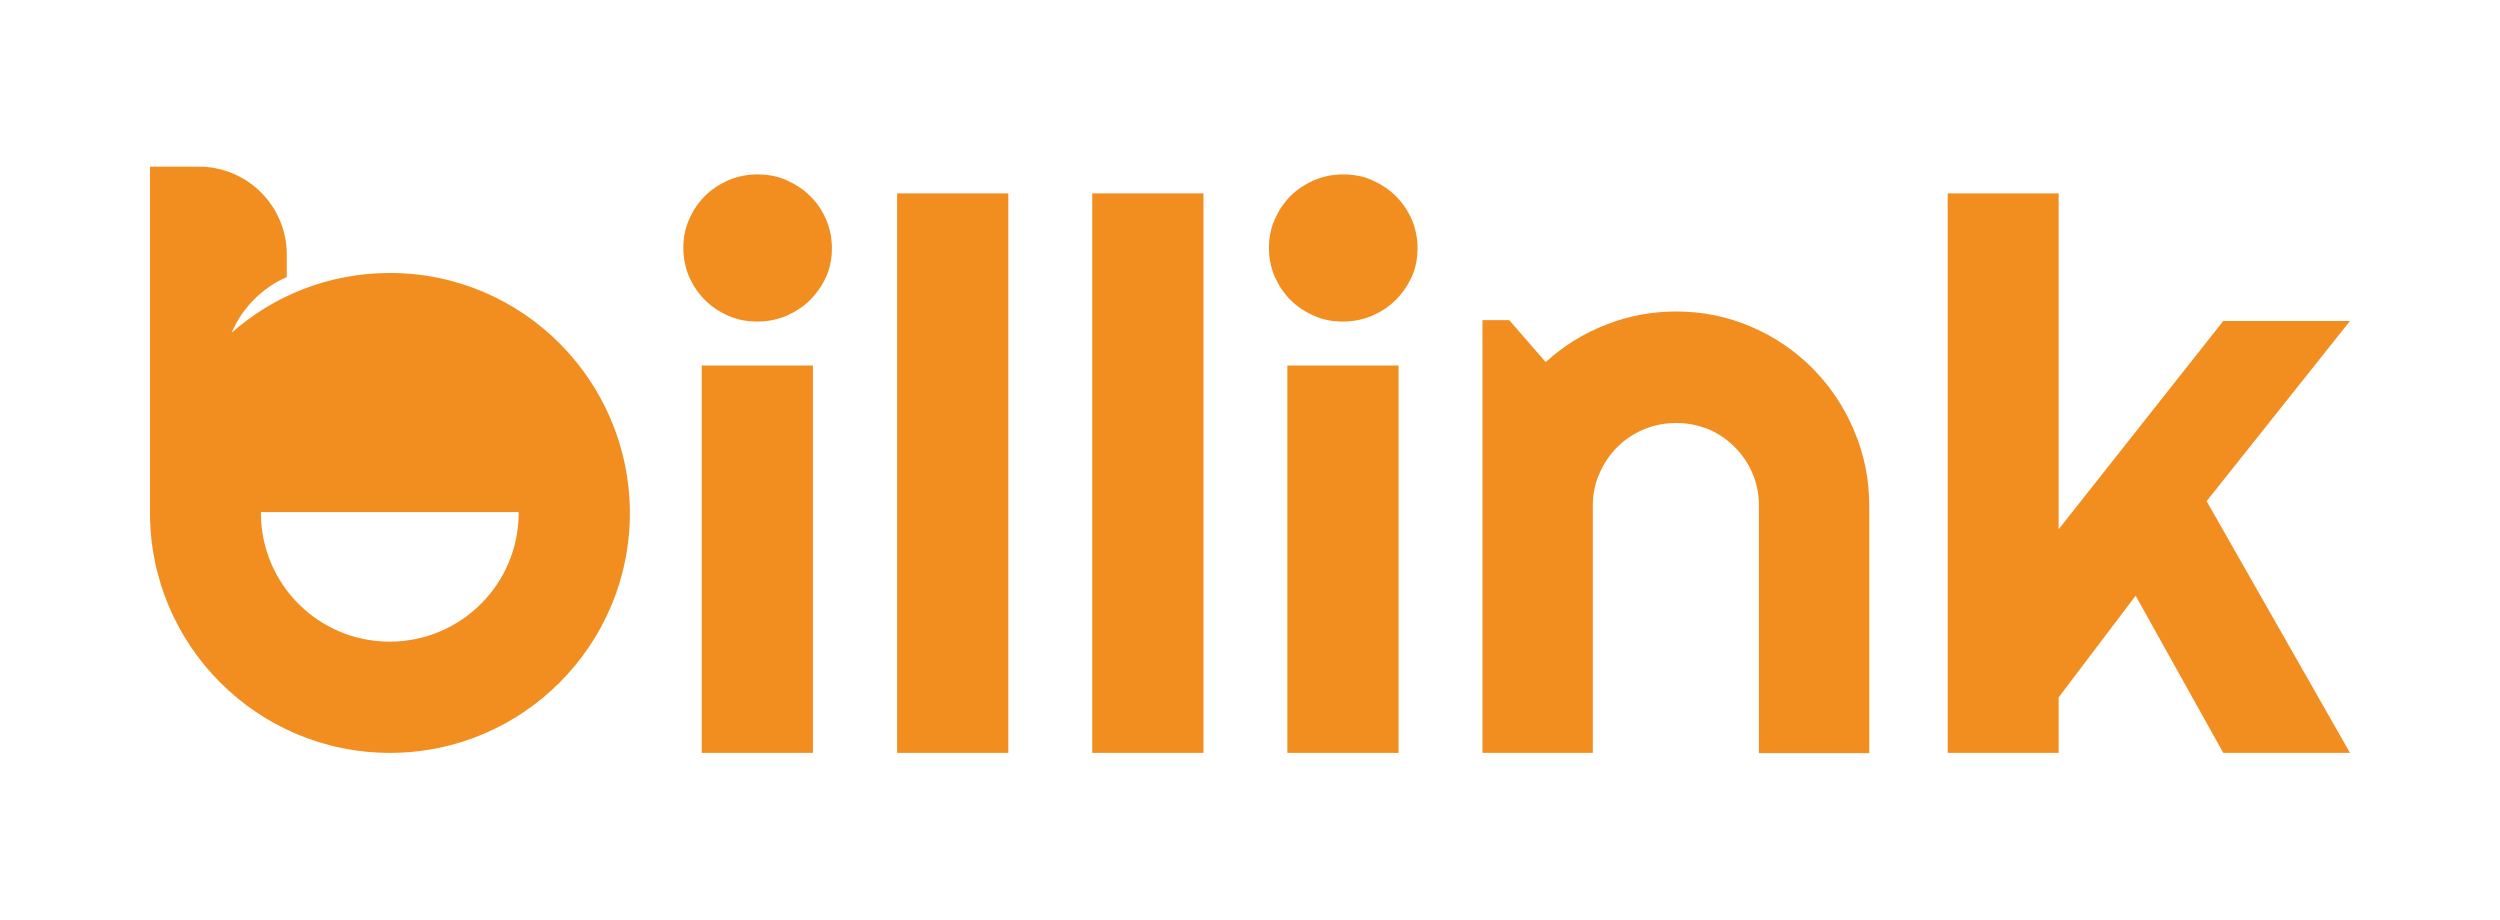
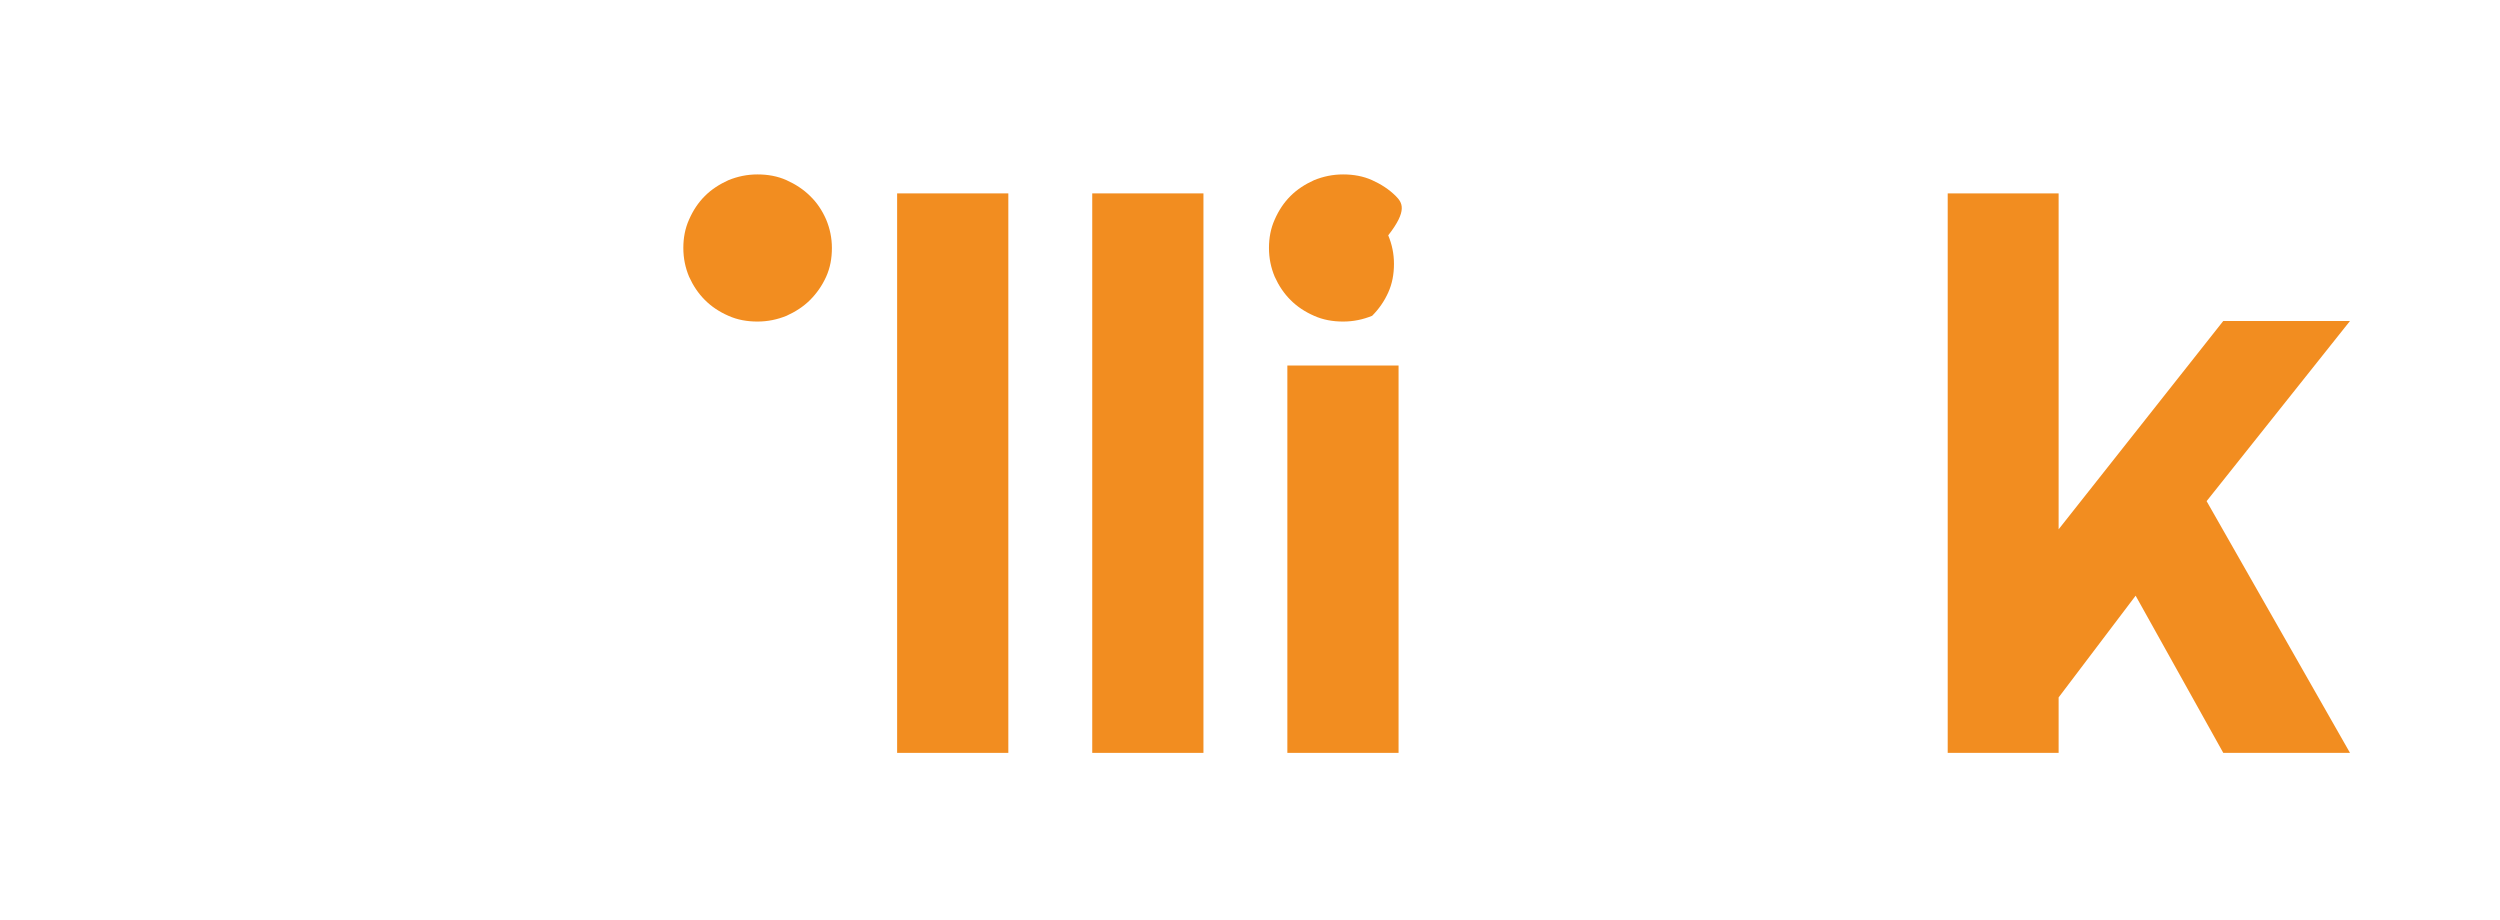
<svg xmlns="http://www.w3.org/2000/svg" version="1.1" id="Billink" x="0px" y="0px" viewBox="0 0 87 32" enable-background="new 0 0 87 32" xml:space="preserve">
  <rect fill="#FFFFFF" width="87" height="32" />
  <g>
    <g>
-       <path fill="#F28D20" d="M13.57,9.5c-2.11,0-4.04,0.78-5.51,2.08c0.37-0.87,1.06-1.56,1.92-1.94V8.86c0-1.69-1.37-3.06-3.06-3.06    c-0.12,0-0.35,0-0.35,0H5.22v12.05c0,0,0,0,0,0c0,4.61,3.74,8.35,8.35,8.35c4.61,0,8.35-3.74,8.35-8.35    C21.91,13.24,18.18,9.5,13.57,9.5z" />
-       <rect x="24.42" y="12.72" fill="#F28D20" width="3.87" height="13.48" />
      <path fill="#F28D20" d="M28.19,6.82c-0.23-0.23-0.51-0.41-0.82-0.55c-0.31-0.14-0.65-0.2-1.01-0.2c-0.36,0-0.69,0.07-1.01,0.2    c-0.31,0.14-0.59,0.32-0.82,0.55c-0.23,0.23-0.41,0.5-0.55,0.82c-0.14,0.31-0.2,0.64-0.2,0.99c0,0.36,0.07,0.69,0.2,1    c0.14,0.31,0.32,0.58,0.55,0.81c0.23,0.23,0.5,0.41,0.82,0.55c0.31,0.14,0.65,0.2,1.01,0.2c0.36,0,0.69-0.07,1.01-0.2    c0.31-0.14,0.59-0.32,0.82-0.55c0.23-0.23,0.42-0.5,0.56-0.81c0.14-0.31,0.2-0.64,0.2-1c0-0.35-0.07-0.68-0.2-0.99    C28.61,7.32,28.43,7.05,28.19,6.82z" />
      <rect x="31.22" y="6.73" fill="#F28D20" width="3.87" height="19.47" />
      <rect x="38.01" y="6.73" fill="#F28D20" width="3.87" height="19.47" />
-       <path fill="#F28D20" d="M48.57,6.82c-0.23-0.23-0.51-0.41-0.82-0.55c-0.31-0.14-0.65-0.2-1.01-0.2c-0.36,0-0.69,0.07-1.01,0.2    c-0.31,0.14-0.59,0.32-0.82,0.55c-0.23,0.23-0.41,0.5-0.55,0.82c-0.14,0.31-0.2,0.64-0.2,0.99c0,0.36,0.07,0.69,0.2,1    c0.14,0.31,0.32,0.58,0.55,0.81c0.23,0.23,0.5,0.41,0.82,0.55c0.31,0.14,0.65,0.2,1.01,0.2c0.36,0,0.69-0.07,1.01-0.2    c0.31-0.14,0.59-0.32,0.82-0.55c0.23-0.23,0.42-0.5,0.56-0.81c0.14-0.31,0.2-0.64,0.2-1c0-0.35-0.07-0.68-0.2-0.99    C48.99,7.32,48.8,7.05,48.57,6.82z" />
+       <path fill="#F28D20" d="M48.57,6.82c-0.23-0.23-0.51-0.41-0.82-0.55c-0.31-0.14-0.65-0.2-1.01-0.2c-0.36,0-0.69,0.07-1.01,0.2    c-0.31,0.14-0.59,0.32-0.82,0.55c-0.23,0.23-0.41,0.5-0.55,0.82c-0.14,0.31-0.2,0.64-0.2,0.99c0,0.36,0.07,0.69,0.2,1    c0.14,0.31,0.32,0.58,0.55,0.81c0.23,0.23,0.5,0.41,0.82,0.55c0.31,0.14,0.65,0.2,1.01,0.2c0.36,0,0.69-0.07,1.01-0.2    c0.23-0.23,0.42-0.5,0.56-0.81c0.14-0.31,0.2-0.64,0.2-1c0-0.35-0.07-0.68-0.2-0.99    C48.99,7.32,48.8,7.05,48.57,6.82z" />
      <rect x="44.8" y="12.72" fill="#F28D20" width="3.87" height="13.48" />
-       <path fill="#F28D20" d="M63.08,12.82c-0.61-0.61-1.32-1.1-2.14-1.45s-1.68-0.53-2.6-0.53c-0.85,0-1.67,0.15-2.45,0.46    c-0.78,0.3-1.48,0.74-2.1,1.3l-1.27-1.46h-0.93V26.2h3.84V17.6c0-0.39,0.07-0.77,0.23-1.12c0.15-0.35,0.36-0.66,0.62-0.92    c0.26-0.26,0.57-0.47,0.93-0.62c0.36-0.15,0.74-0.22,1.14-0.22c0.39,0,0.76,0.08,1.11,0.22c0.35,0.15,0.65,0.36,0.91,0.62    c0.26,0.26,0.47,0.57,0.62,0.92c0.15,0.35,0.22,0.72,0.22,1.12v8.61h3.84V17.6c0-0.93-0.18-1.8-0.53-2.62    C64.17,14.15,63.69,13.44,63.08,12.82z" />
      <polygon fill="#F28D20" points="81.78,11.17 77.37,11.17 71.64,18.42 71.64,6.73 67.78,6.73 67.78,26.2 71.64,26.2 71.64,24.27     74.32,20.73 77.37,26.2 81.78,26.2 76.79,17.44   " />
    </g>
-     <path fill="#FFFFFF" d="M18.05,17.85c0-0.01,0-0.02,0-0.03H9.08c0,0.01,0,0.02,0,0.03c0,2.48,2.01,4.48,4.48,4.48   S18.05,20.33,18.05,17.85z" />
  </g>
</svg>